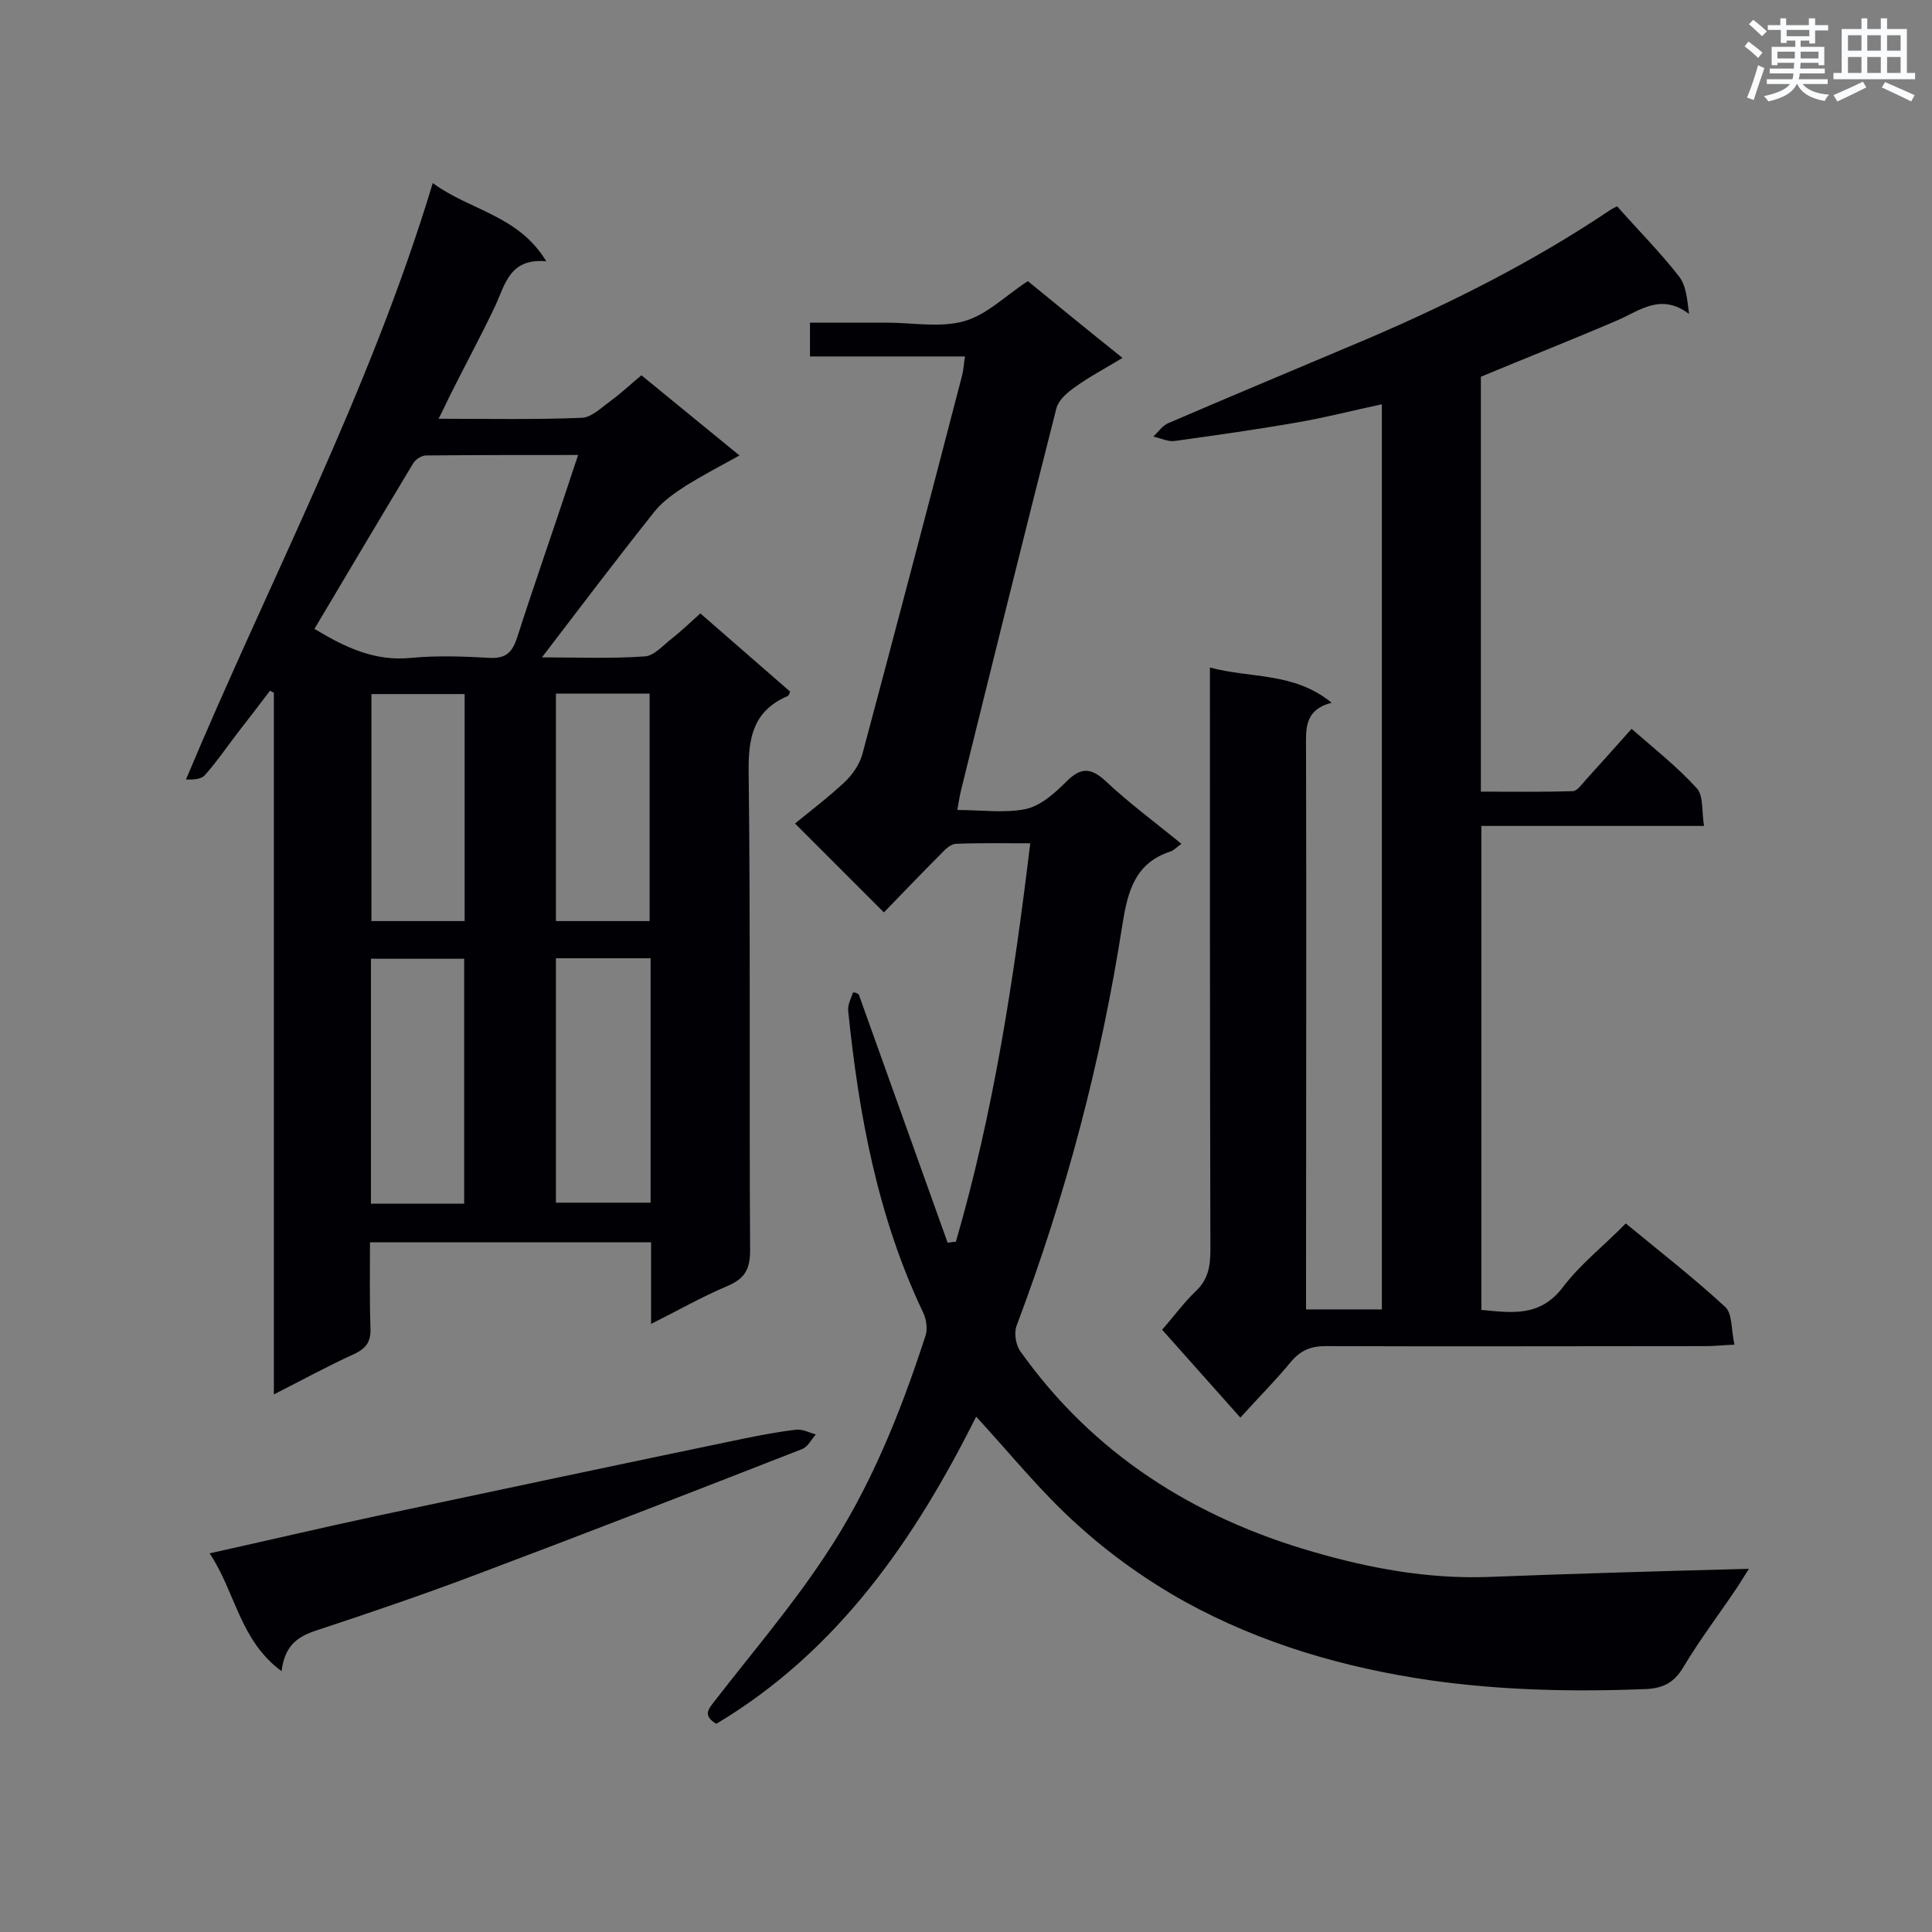
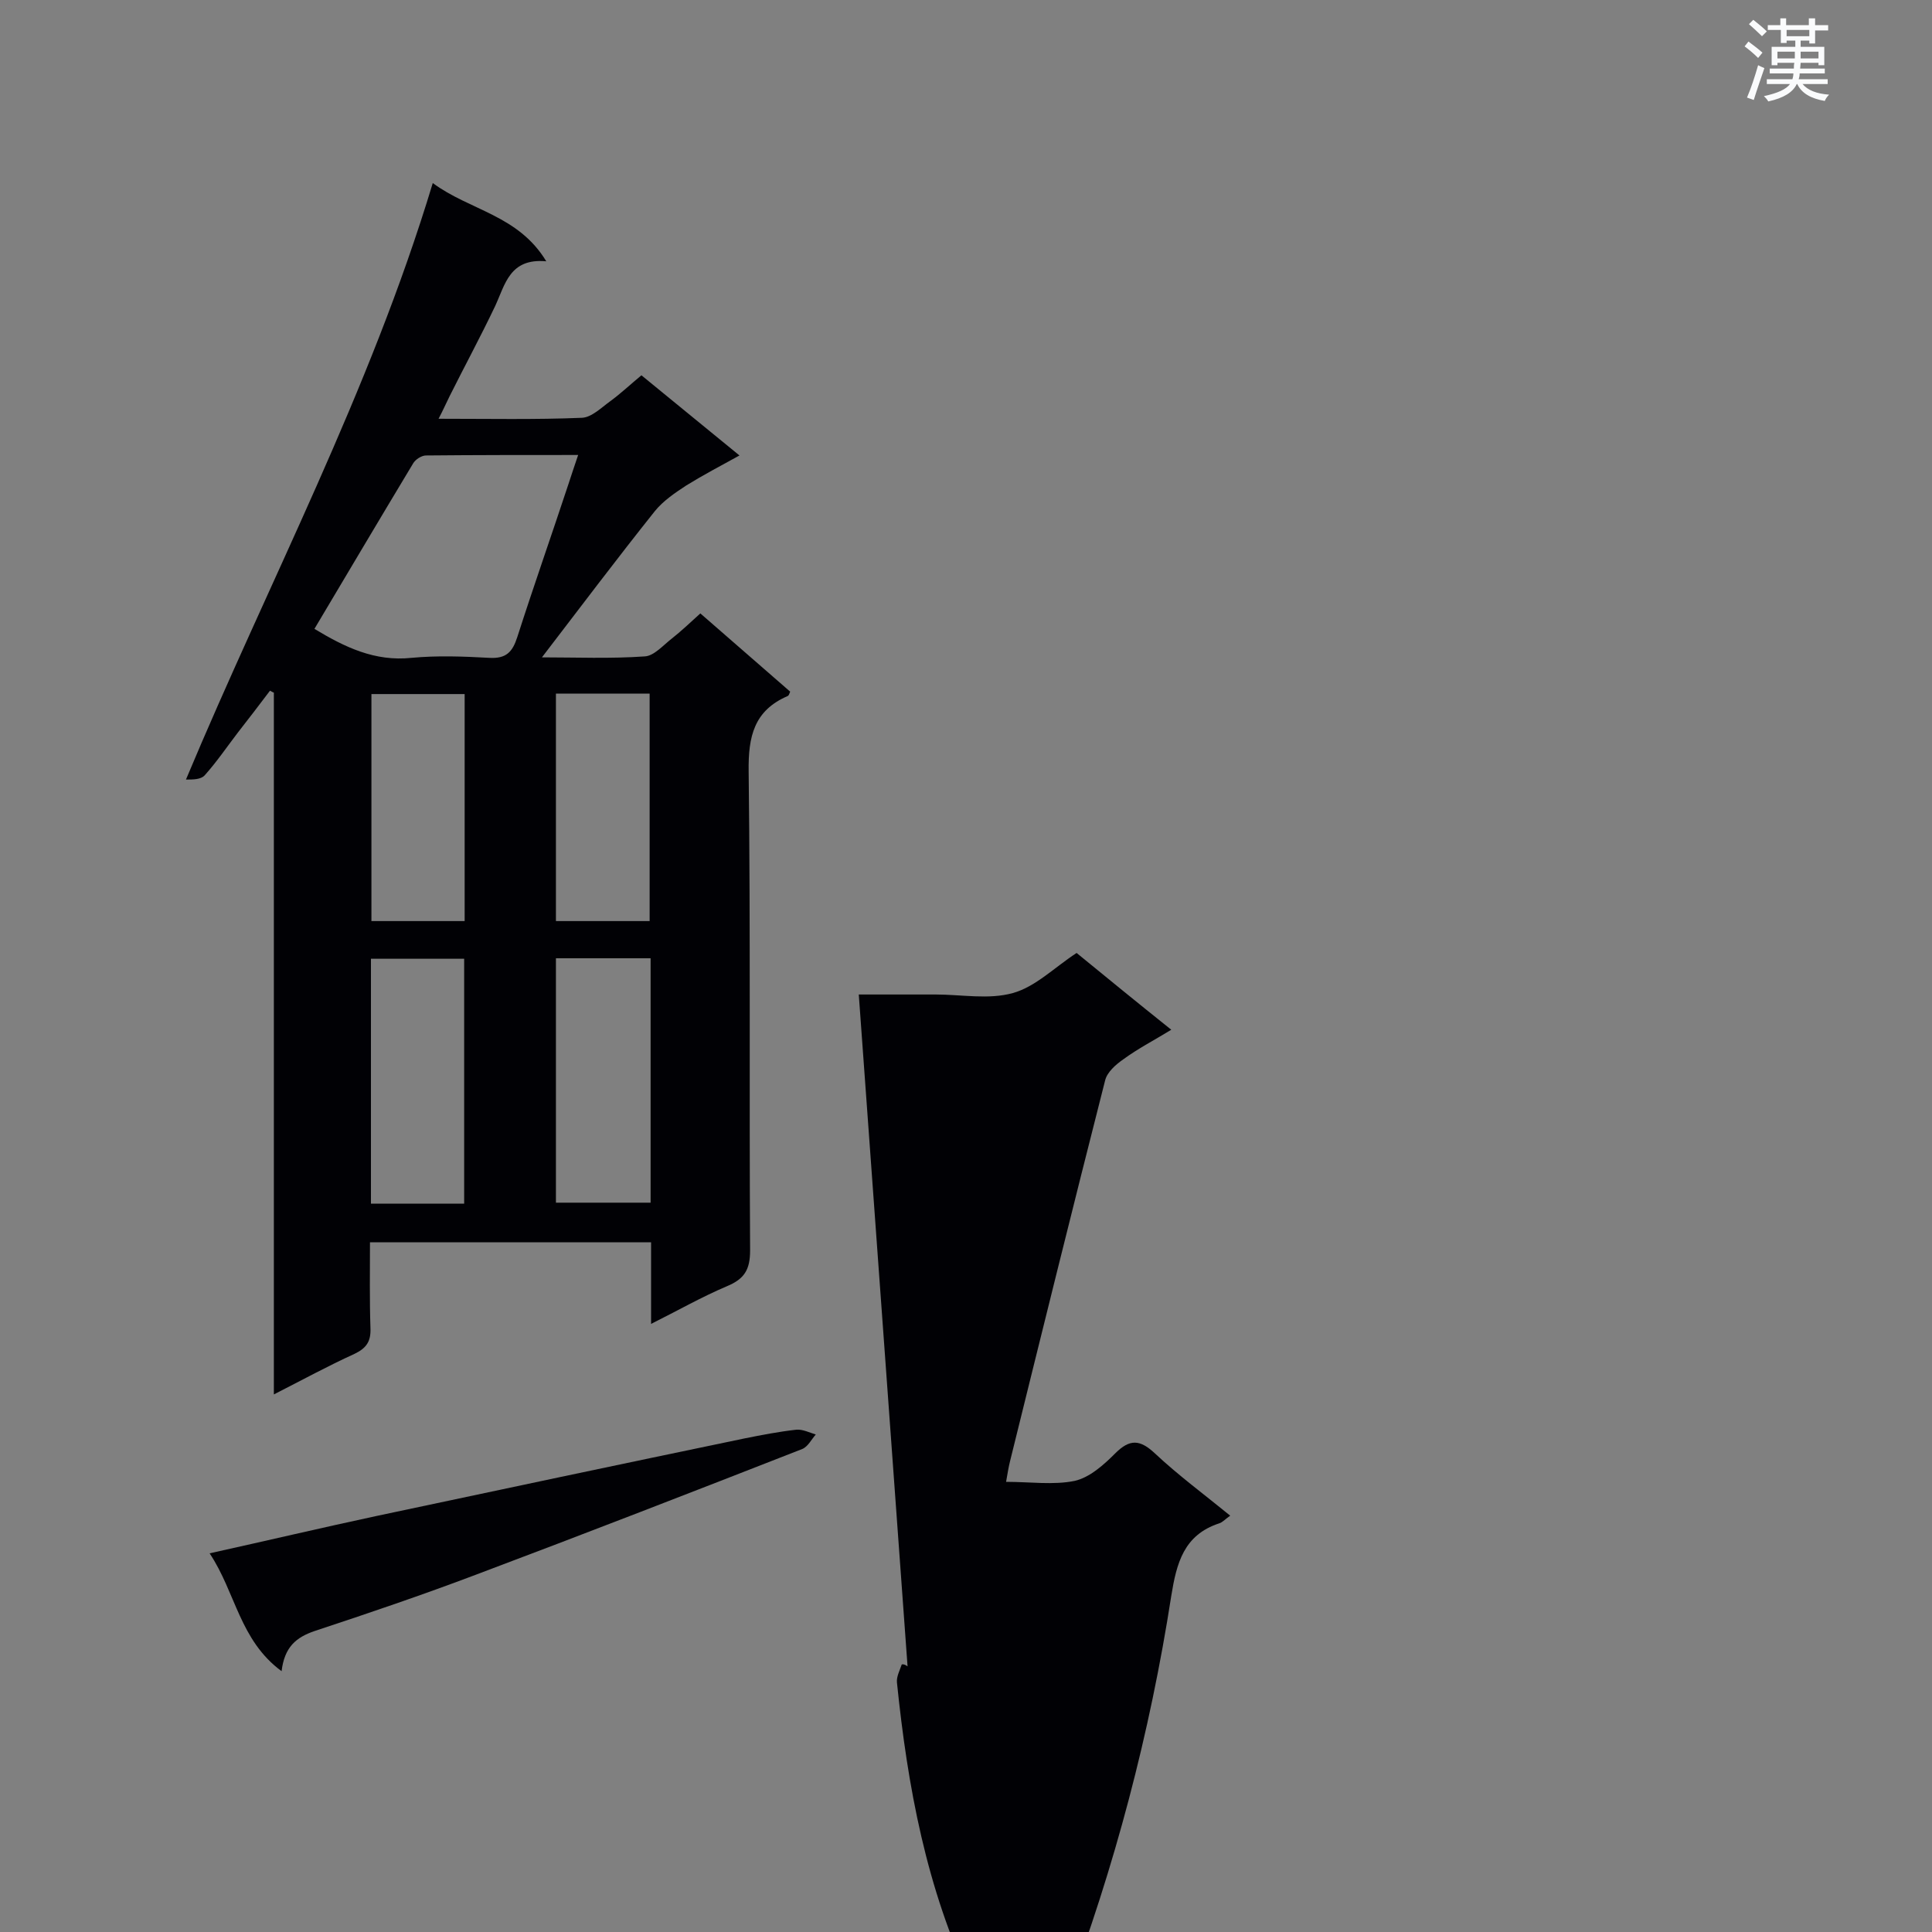
<svg xmlns="http://www.w3.org/2000/svg" enable-background="new 0 0 400 400" viewBox="0 0 400 400">
  <rect x="0" y="0" width="400" height="400" fill="#808080" stroke="none" />
  <g fill="#010105">
    <path d="m134.8 274.1c0-6 0-11.3 0-16.9-19.5 0-38.6 0-58.2 0 0 6-.1 11.9.1 17.8.1 2.7-.8 4.1-3.3 5.3-5.5 2.5-10.8 5.4-16.7 8.4 0-48.9 0-97.1 0-145.3-.3-.1-.6-.3-.8-.4-2.2 2.9-4.4 5.8-6.6 8.6-2.3 3-4.4 6.1-6.9 8.9-.8.9-2.4.9-3.9.9 17.2-41.1 38-80.1 51.1-123.5 7.7 5.7 17.7 6.6 23.5 16.2-7.6-.7-8.5 4.8-10.6 9.3-3 6.3-6.3 12.4-9.4 18.6-.7 1.4-1.3 2.8-2.3 4.7 10.3 0 20 .2 29.7-.2 2-.1 4-2.1 5.8-3.4 2.2-1.6 4.2-3.5 6.5-5.4 6.6 5.4 13.1 10.7 20.3 16.6-4 2.2-7.6 4.1-11 6.2-2.3 1.5-4.8 3.2-6.5 5.3-7.9 9.9-15.5 20-23.4 30.3 7 0 14.2.3 21.3-.2 1.9-.1 3.8-2.3 5.6-3.7 1.9-1.5 3.7-3.2 5.9-5.2 6.3 5.5 12.5 10.9 18.6 16.2-.2.5-.3.8-.5.9-7 3-8.2 8.4-8.1 15.6.4 33.1.1 66.1.3 99.2 0 4-1.2 5.9-4.8 7.4-5.2 2.2-10.1 5-15.7 7.8zm-69.7-143.9c6.3 3.8 12.5 6.8 20.1 6 5.3-.5 10.7-.3 16.1 0 3.5.2 4.8-1.2 5.8-4.3 3.4-10.6 7.1-21.1 10.6-31.7.6-1.8 1.2-3.7 2-6-10.9 0-21.2 0-31.5.1-.9 0-2.2.8-2.7 1.7-6.8 11.3-13.5 22.6-20.4 34.2zm69.6 68.2c-6.8 0-13.1 0-19.6 0v50.6h19.6c0-16.9 0-33.5 0-50.6zm-38.6 50.8c0-17.1 0-33.9 0-50.7-6.6 0-12.9 0-19.3 0v50.7zm19-105.6v47.1h19.4c0-15.8 0-31.4 0-47.1-6.6 0-12.9 0-19.4 0zm-18.9.1c-6.8 0-13.1 0-19.3 0v47h19.3c0-15.8 0-31.3 0-47z" />
-     <path d="m177.8 205.9c6.1 17.1 12.3 34.3 18.4 51.4.6-.1 1.1-.2 1.7-.2 7.8-26.8 12-54.3 15.4-82.5-5.3 0-10.3-.1-15.3.1-1.1 0-2.3 1.1-3.1 2-4.1 4.1-8.1 8.3-11.9 12.2-6.3-6.3-12.2-12.2-18.4-18.4 3.3-2.7 7-5.5 10.3-8.6 1.6-1.5 3-3.6 3.6-5.6 7-26.2 13.9-52.4 20.7-78.6.3-1.1.3-2.2.6-3.9-10.8 0-21.3 0-32.1 0 0-2.4 0-4.4 0-7h11.1 4.8c5.4 0 11 1.1 16-.3 4.7-1.3 8.6-5.3 13.2-8.3 6.1 5 12.6 10.3 19.6 15.9-3.6 2.2-6.9 3.9-9.9 6.1-1.6 1.1-3.4 2.7-3.8 4.4-6.7 26.3-13.2 52.6-19.7 78.9-.3 1.2-.5 2.5-.8 4.2 5 0 9.8.7 14.2-.2 3.1-.7 6-3.3 8.4-5.7 3-3 5.1-2.9 8.2 0 4.8 4.5 10.2 8.5 15.6 12.9-1 .7-1.6 1.4-2.3 1.6-7.3 2.4-8.8 8.2-9.9 15-4.4 28.4-11.7 56.1-21.9 83.1-.6 1.5-.2 4 .7 5.3 15.1 21.3 36 34.5 60.7 41.6 11.7 3.4 23.6 5.6 36 5.2 17.9-.7 35.8-1.2 54.2-1.7-.7 1.1-1.5 2.4-2.4 3.8-3.7 5.5-7.8 10.9-11.2 16.6-1.9 3.2-4.2 4.3-7.6 4.5-14.9.6-29.8.3-44.7-1.8-17.9-2.6-35.1-7.6-50.9-16.3-7.9-4.4-15.5-9.8-22.2-15.9-7.5-6.7-13.9-14.7-21-22.4-12.6 25.2-28.5 48.5-53.8 63.6-3-1.8-1.5-3.2-.2-4.9 7.6-9.8 15.7-19.3 22.6-29.7 9.4-14 15.7-29.7 20.9-45.7.5-1.4.2-3.5-.5-4.9-9.4-19.8-13.3-40.9-15.5-62.5-.1-1.2.6-2.5 1-3.7.5-.1.9.2 1.2.4z" />
-     <path d="m336.6 253.3c6.9 5.7 14 11.2 20.6 17.3 1.5 1.4 1.2 4.7 1.9 7.8-2.5.1-4.1.3-5.8.3-26.3 0-52.5.1-78.8 0-3 0-5.1.8-7.1 3.1-3.2 3.9-6.8 7.5-10.6 11.7-5.4-6.1-10.7-12-16.2-18.2 2.4-2.7 4.4-5.5 6.9-7.9 2.6-2.4 3.1-5.2 3.1-8.5-.1-38.3-.1-76.6-.1-114.9 0-1.7 0-3.4 0-5.8 8.5 2.3 17.4.9 25.2 7.3-5.8 1.5-5.3 5.6-5.3 9.7.1 36.8 0 73.7 0 110.5v5.4h15.7c0-62.4 0-124.7 0-187.4-5.7 1.2-11.4 2.7-17.2 3.7-8.5 1.5-17.1 2.7-25.7 3.9-1.4.2-2.9-.6-4.4-.9 1-1 1.9-2.3 3.1-2.8 13.7-5.9 27.4-11.6 41.1-17.4 17.5-7.5 34.4-16 50.2-26.6.7-.5 1.5-.8 1.6-.9 4.4 5 8.9 9.5 12.8 14.5 1.5 1.9 1.7 4.7 2.1 7.8-5.8-4.4-10.2-.7-14.8 1.3-9.3 4-18.7 7.7-28.3 11.7v85.9c6.4 0 12.7.1 19-.1.9 0 1.8-1.3 2.6-2.2 3.1-3.4 6.2-6.9 9.6-10.7 4.7 4.1 9.5 7.9 13.5 12.3 1.4 1.5 1 4.7 1.5 7.8-15.8 0-30.8 0-46.1 0v100.2c6.3.6 12.1 1.5 16.8-4.6 3.7-4.9 8.6-8.7 13.1-13.3z" />
+     <path d="m177.8 205.9h11.1 4.8c5.4 0 11 1.1 16-.3 4.7-1.3 8.6-5.3 13.2-8.3 6.1 5 12.6 10.3 19.6 15.9-3.6 2.2-6.9 3.9-9.9 6.1-1.6 1.1-3.4 2.7-3.8 4.4-6.7 26.3-13.2 52.6-19.7 78.9-.3 1.2-.5 2.5-.8 4.2 5 0 9.8.7 14.2-.2 3.1-.7 6-3.3 8.4-5.7 3-3 5.1-2.9 8.2 0 4.8 4.5 10.2 8.5 15.6 12.9-1 .7-1.6 1.4-2.3 1.6-7.3 2.4-8.8 8.2-9.9 15-4.4 28.4-11.7 56.1-21.9 83.1-.6 1.5-.2 4 .7 5.3 15.1 21.3 36 34.5 60.7 41.6 11.7 3.4 23.6 5.6 36 5.2 17.9-.7 35.8-1.2 54.2-1.7-.7 1.1-1.5 2.4-2.4 3.8-3.7 5.5-7.8 10.9-11.2 16.6-1.9 3.2-4.2 4.3-7.6 4.5-14.9.6-29.8.3-44.7-1.8-17.9-2.6-35.1-7.6-50.9-16.3-7.9-4.4-15.5-9.8-22.2-15.9-7.5-6.7-13.9-14.7-21-22.4-12.6 25.2-28.5 48.5-53.8 63.6-3-1.8-1.5-3.2-.2-4.9 7.6-9.8 15.7-19.3 22.6-29.7 9.4-14 15.7-29.7 20.9-45.7.5-1.4.2-3.5-.5-4.9-9.4-19.8-13.3-40.9-15.5-62.5-.1-1.2.6-2.5 1-3.7.5-.1.9.2 1.2.4z" />
    <path d="m43.4 321.6c12.2-2.7 23.2-5.3 34.4-7.7 25.4-5.4 50.9-10.8 76.4-16.1 3.5-.7 7.1-1.4 10.7-1.8 1.3-.1 2.7.6 4 1-.9 1-1.6 2.5-2.8 3-22.5 8.8-44.9 17.5-67.5 26-11.1 4.2-22.3 8-33.5 11.7-3.8 1.3-6.2 3.3-6.8 8.3-8.7-6.4-9.5-16.3-14.9-24.4z" />
  </g>
  <path d="m361.2 9.6.8-1c.9.7 1.9 1.4 2.9 2.3l-.9 1.1c-1-1-2-1.8-2.8-2.4zm.5 10.6c.9-2.1 1.6-4.3 2.3-6.7.4.2.8.4 1.3.6-.7 2.1-1.5 4.3-2.2 6.6zm.4-15.2.9-.9c1 .8 2 1.6 2.8 2.4l-1 1c-.9-.9-1.8-1.7-2.7-2.5zm12.5-1.2h1.2v1.4h2.7v1.1h-2.7v2.7h-1.2v-.6h-1.8v1.3h4.9v3.8h-1.2v-.5h-3.7c0 .4-.1.9-.1 1.2h5.1v1h-5.2c0 .5-.1.9-.2 1.2h6v1h-5.2c1.1 1.3 2.9 2 5.5 2.2-.4.4-.7.8-.9 1.3-2.9-.5-4.8-1.6-5.7-3.5h-.1c-.8 1.7-2.7 2.9-5.9 3.6-.2-.4-.6-.8-.9-1.1 2.8-.6 4.6-1.4 5.4-2.5h-4.8v-1h5.3c.1-.3.2-.7.2-1.2h-4.9v-1h5c0-.4 0-.8.1-1.2h-3.5v.5h-1.2v-3.8h4.9v-1.3h-1.8v.5h-1.2v-2.7h-2.7v-1h2.6v-1.4h1.2v1.4h4.7v-1.4zm-6.6 8.3h3.6c0-.4 0-.9 0-1.4h-3.6zm1.9-4.6h4.7v-1.3h-4.7zm6.6 3.2h-3.7v1.4h3.7z" fill="#fafbfc" />
-   <path d="m385.3 3.8h1.3v2.2h2.8v-2.2h1.3v2.2h4.1v9.1h1.7v1.3h-16.9v-1.3h1.7v-9.1h4.1v-2.2zm.4 13.1.7 1.2c-1.8.9-3.8 1.9-6 2.9-.2-.4-.5-.8-.8-1.3 2.3-1 4.3-1.9 6.1-2.8zm-3.1-6.4h2.8v-3.2h-2.8zm0 4.6h2.8v-3.3h-2.8zm4-4.6h2.8v-3.2h-2.8zm0 4.6h2.8v-3.3h-2.8zm3.7 1.9c2.1.9 4.1 1.8 6.1 2.7l-.7 1.3c-2.2-1.1-4.2-2-6.1-2.9zm3.2-9.7h-2.8v3.2h2.8zm-2.8 7.8h2.8v-3.3h-2.8z" fill="#fafbfc" />
</svg>